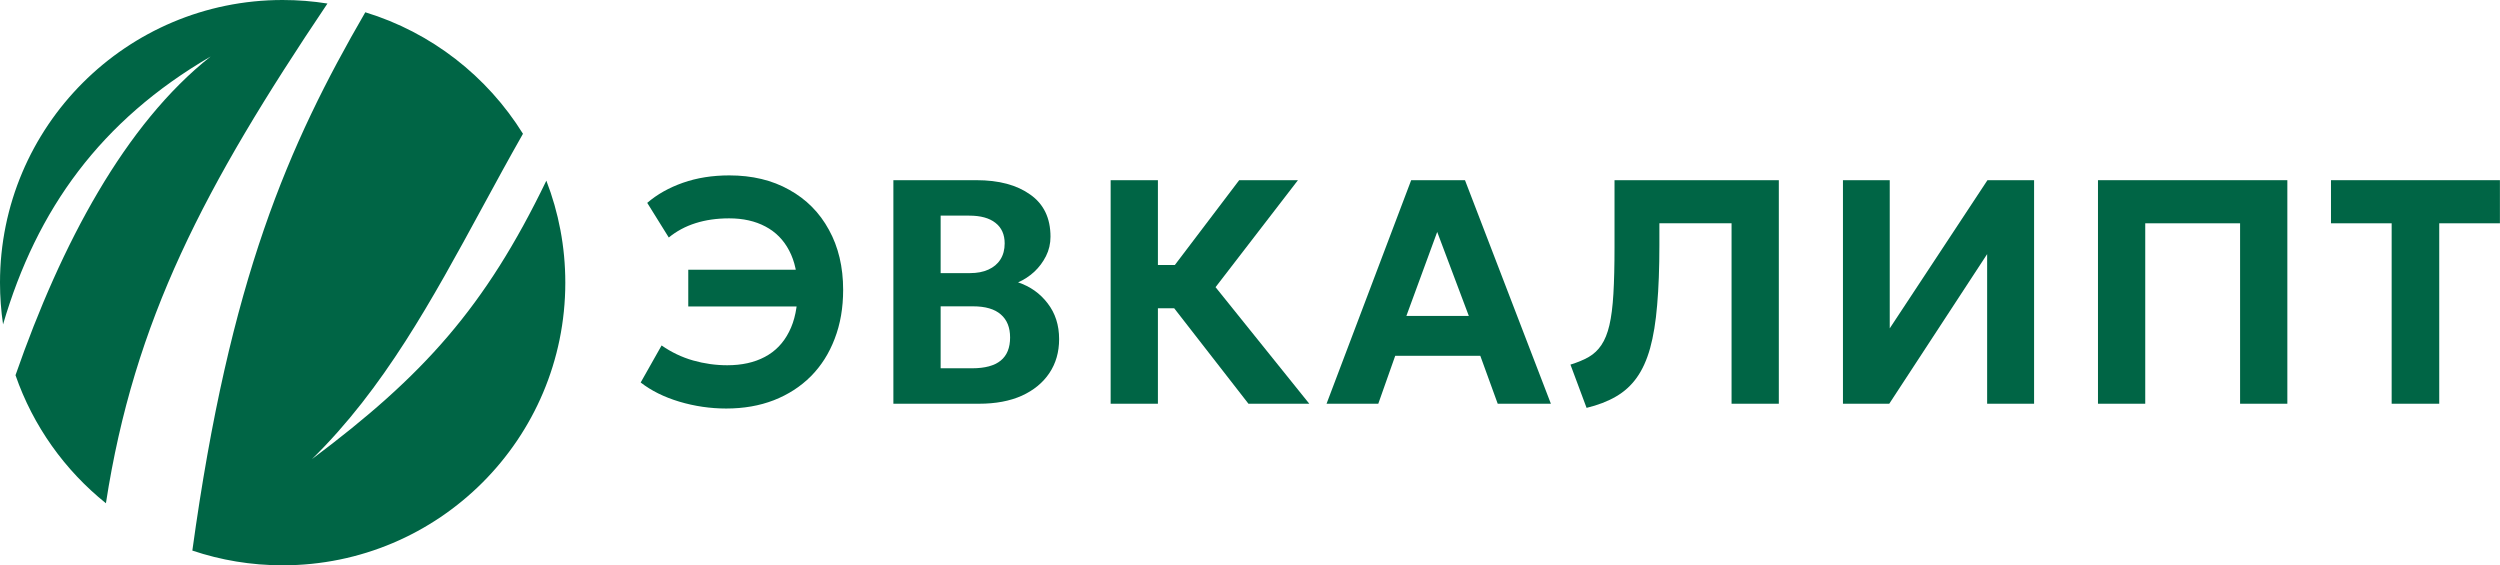
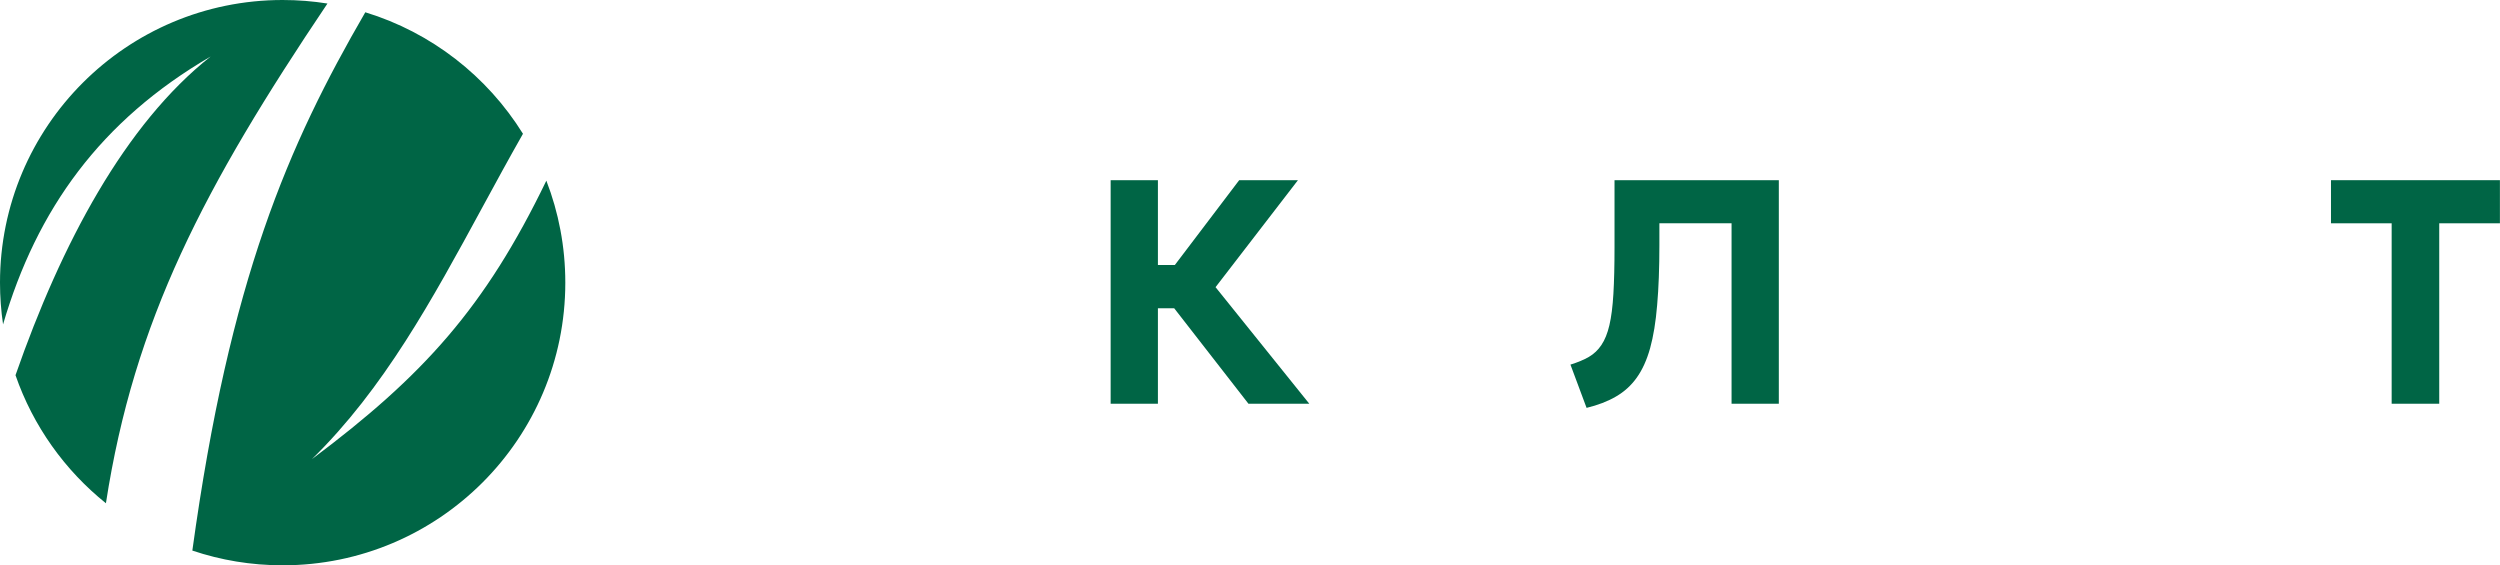
<svg xmlns="http://www.w3.org/2000/svg" width="712" height="161" viewBox="0 0 712 161" fill="none">
  <path d="M681.144 114.982V63.595H663.863V51.317H711.976V63.595H694.695V114.982H681.144Z" fill="#006545" />
-   <path d="M597.504 114.982V51.317H651.437V114.982H637.977V63.595H610.965V114.982H597.504Z" fill="#006545" />
-   <path d="M524.873 114.982V51.317H538.197V93.518L566.028 51.317H579.307V114.982H565.937V72.372L538.061 114.982H524.873Z" fill="#006545" />
  <path d="M451.857 116.164L447.264 103.841C449.325 103.204 451.068 102.476 452.493 101.658C453.949 100.809 455.146 99.672 456.086 98.247C457.056 96.822 457.814 94.943 458.36 92.608C458.905 90.274 459.284 87.303 459.496 83.695C459.709 80.088 459.815 75.661 459.815 70.416V51.317H506.609V114.982H493.148V63.595H472.593V69.825C472.593 76.374 472.381 82.058 471.957 86.878C471.563 91.668 470.896 95.761 469.956 99.157C469.016 102.522 467.743 105.326 466.136 107.57C464.559 109.783 462.589 111.571 460.224 112.936C457.89 114.3 455.101 115.376 451.857 116.164Z" fill="#006545" />
-   <path d="M377.801 114.982L401.903 51.317H417.228L441.693 114.982H426.55L421.593 101.34H397.355L392.535 114.982H377.801ZM400.538 89.971H418.319L409.315 66.051L400.538 89.971Z" fill="#006545" />
  <path d="M355.558 114.982L329.773 81.831L352.92 51.317H369.655L346.19 81.785L372.884 114.982H355.558ZM316.312 114.982V51.317H329.773V75.464H341.688V87.788H329.773V114.982H316.312Z" fill="#006545" />
-   <path d="M254.434 114.982V51.317H278.126C284.493 51.317 289.586 52.681 293.406 55.41C297.256 58.108 299.181 62.11 299.181 67.415C299.181 69.386 298.757 71.22 297.908 72.918C297.059 74.615 295.937 76.116 294.543 77.42C293.148 78.693 291.617 79.693 289.95 80.421C293.406 81.573 296.21 83.559 298.363 86.378C300.545 89.198 301.637 92.593 301.637 96.565C301.637 100.263 300.712 103.492 298.863 106.251C297.013 109.01 294.391 111.162 290.996 112.708C287.6 114.224 283.553 114.982 278.854 114.982H254.434ZM267.894 104.887H276.853C280.491 104.887 283.204 104.159 284.993 102.704C286.782 101.249 287.676 99.051 287.676 96.11C287.676 93.26 286.797 91.077 285.038 89.561C283.28 88.015 280.642 87.242 277.126 87.242H267.894V104.887ZM267.894 77.783H276.262C278.293 77.783 280.036 77.45 281.491 76.783C282.977 76.116 284.114 75.161 284.902 73.918C285.72 72.645 286.13 71.114 286.13 69.325C286.13 66.778 285.251 64.823 283.492 63.459C281.764 62.094 279.278 61.412 276.034 61.412H267.894V77.783Z" fill="#006545" />
-   <path d="M206.841 116.347C202.294 116.347 197.837 115.695 193.472 114.392C189.136 113.088 185.468 111.269 182.467 108.935L188.424 98.384C191.213 100.325 194.199 101.75 197.383 102.659C200.596 103.569 203.84 104.023 207.114 104.023C211.268 104.023 214.83 103.235 217.801 101.659C220.802 100.082 223.106 97.702 224.713 94.519C226.35 91.336 227.169 87.364 227.169 82.605C227.169 78.148 226.365 74.404 224.759 71.372C223.182 68.341 220.924 66.052 217.983 64.505C215.072 62.959 211.632 62.186 207.66 62.186C204.174 62.186 200.99 62.641 198.11 63.55C195.23 64.46 192.684 65.824 190.47 67.643L184.331 57.775C187.151 55.35 190.546 53.44 194.518 52.045C198.489 50.651 202.885 49.953 207.705 49.953C214.224 49.953 219.908 51.318 224.759 54.046C229.64 56.744 233.414 60.549 236.082 65.46C238.78 70.341 240.129 76.041 240.129 82.559C240.129 87.683 239.326 92.321 237.719 96.474C236.143 100.628 233.884 104.19 230.943 107.161C228.003 110.102 224.486 112.376 220.393 113.982C216.331 115.559 211.813 116.347 206.841 116.347ZM196.018 87.288V76.829H230.67V87.288H196.018Z" fill="#006545" />
  <path fill-rule="evenodd" clip-rule="evenodd" d="M148.943 38.102C144.937 45.139 141.102 52.196 137.302 59.189L137.302 59.19C123.066 85.387 109.313 110.697 88.834 130.765C120.608 106.968 138.12 87.628 155.6 51.453C159.087 60.464 161 70.258 161 80.5C161 124.959 124.959 161 80.5 161C71.505 161 62.855 159.525 54.778 156.803C65.443 79.357 82.106 41.363 104.039 3.496C122.868 9.245 138.767 21.711 148.943 38.102ZM93.26 1.006C58.114 53.266 38.209 91.178 30.167 143.328C18.456 133.934 9.428 121.333 4.414 106.858C17.48 69.352 35.635 35.33 59.997 16.087C28.684 34.315 10.476 59.563 0.872 92.389C0.298 88.509 0 84.539 0 80.5C0 36.041 36.041 0 80.5 0C84.842 0 89.104 0.344 93.26 1.006Z" fill="#006545" />
</svg>